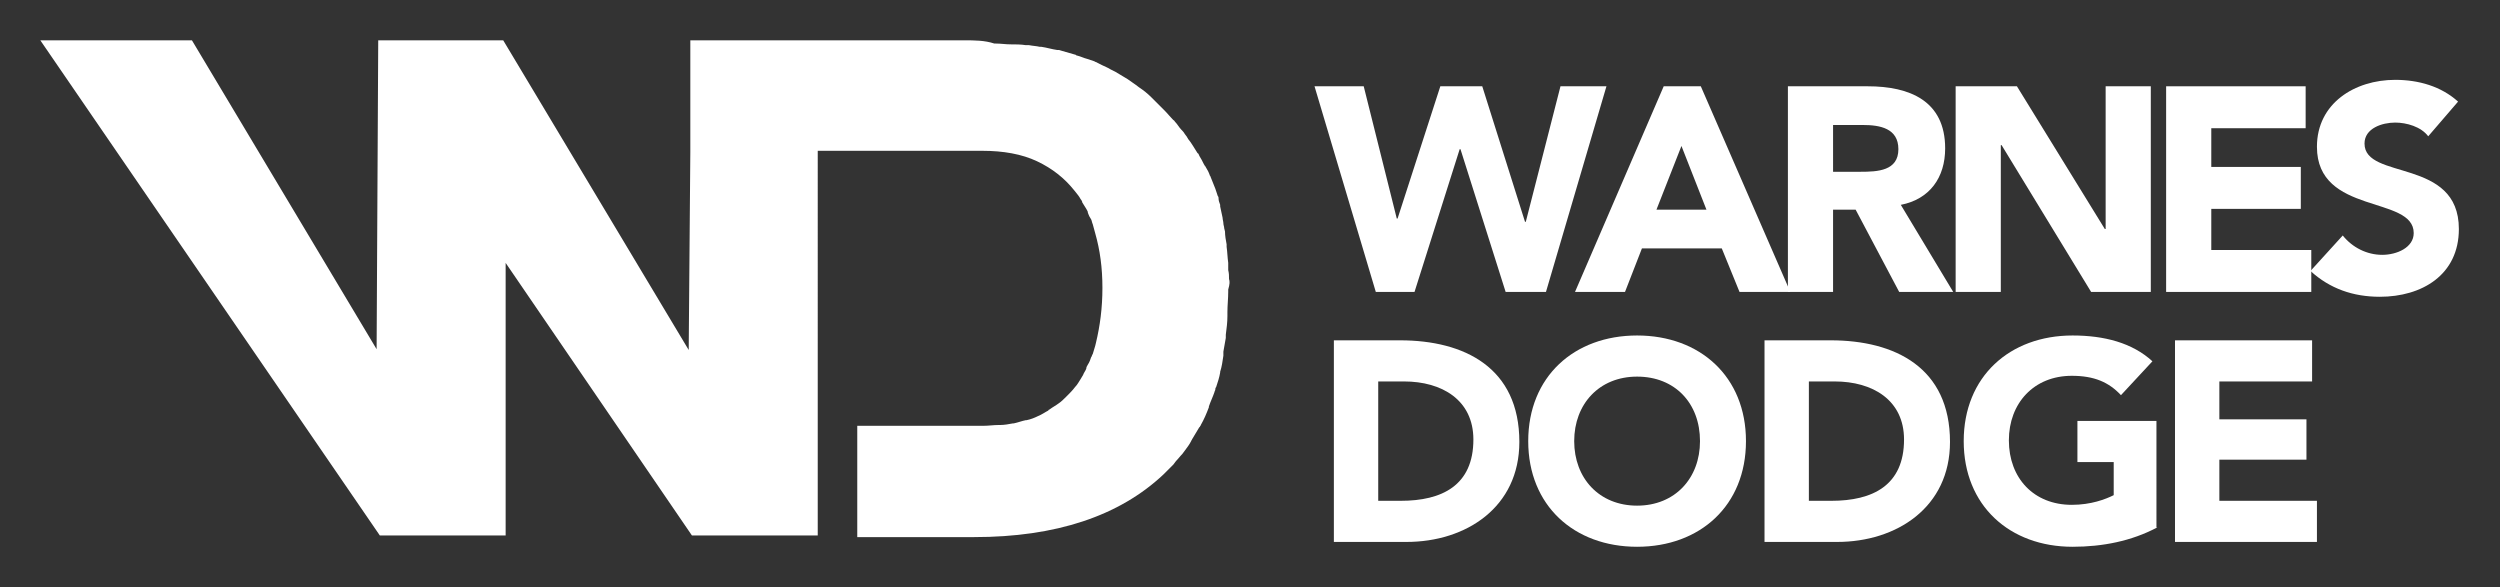
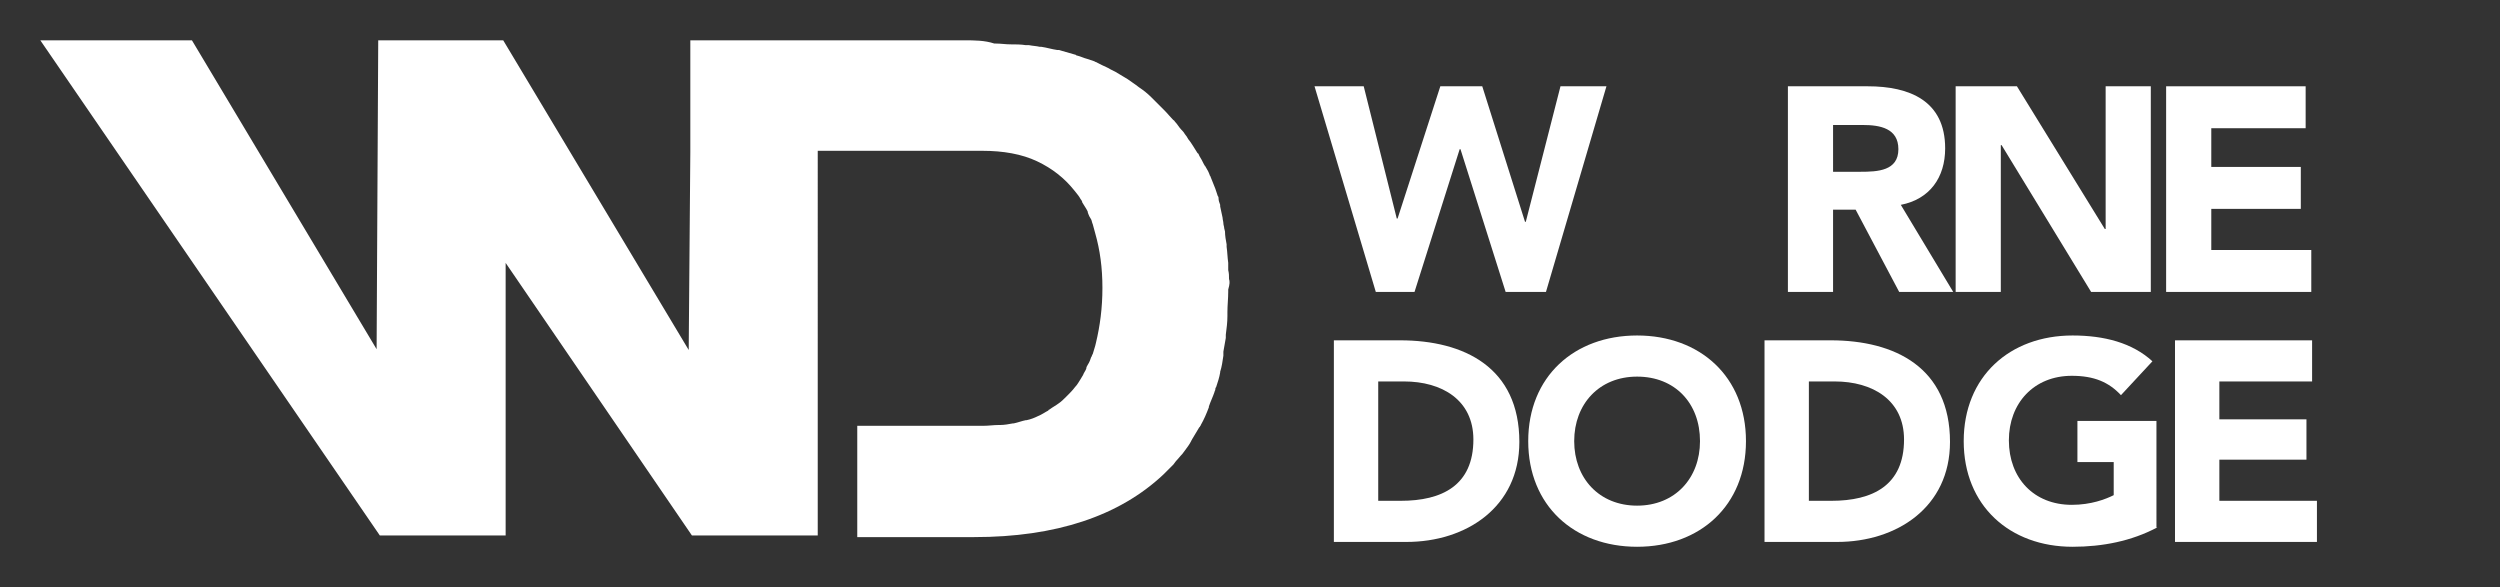
<svg xmlns="http://www.w3.org/2000/svg" version="1.1" id="Capa_1" x="0px" y="0px" viewBox="0 0 310 72.8" style="enable-background:new 0 0 310 72.8;" xml:space="preserve">
  <rect x="0" y="0" width="310" height="72.8" fill="#333333" stroke="none" />
  <style type="text/css">
	.st0{fill:#FFFFFF;}
</style>
  <g>
    <path class="st0" d="M163,10.7h6.1l4.1,16.4h0.1l5.3-16.4h5.2l5.3,16.8h0.1l4.3-16.8h5.7l-7.5,25.5h-5l-5.6-17.7H181l-5.6,17.7   h-4.8L163,10.7z" />
-     <path class="st0" d="M206.3,10.7h4.6l11.1,25.5h-6.3l-2.2-5.4h-9.9l-2.1,5.4h-6.2L206.3,10.7z M208.5,18.1l-3.1,7.9h6.2L208.5,18.1   z" />
    <path class="st0" d="M221.7,10.7h9.9c5.2,0,9.6,1.8,9.6,7.7c0,3.6-1.9,6.3-5.5,7l6.5,10.8h-6.7L230.1,26h-2.8v10.2h-5.6V10.7z    M227.4,21.3h3.3c2.1,0,4.7-0.1,4.7-2.8c0-2.6-2.3-3-4.4-3h-3.7V21.3z" />
    <path class="st0" d="M242.5,10.7h7.6L261,28.4h0.1V10.7h5.6v25.5h-7.4l-11.1-18.2h-0.1v18.2h-5.6V10.7z" />
    <path class="st0" d="M268.6,10.7h17.3v5.2h-11.7v4.8h11.1v5.2h-11.1V31h12.4v5.2h-18V10.7z" />
-     <path class="st0" d="M301.1,16.9c-0.9-1.2-2.7-1.7-4.1-1.7c-1.6,0-3.8,0.7-3.8,2.6c0,4.6,11.7,1.7,11.7,10.6c0,5.7-4.6,8.4-9.8,8.4   c-3.3,0-6.2-1-8.6-3.2l4-4.4c1.2,1.5,3,2.4,4.9,2.4c1.8,0,3.9-0.9,3.9-2.7c0-4.7-12-2.2-12-10.7c0-5.4,4.7-8.3,9.7-8.3   c2.9,0,5.7,0.8,7.8,2.7L301.1,16.9z" />
    <path class="st0" d="M165.3,42.2h8.3c8,0,14.8,3.4,14.8,12.6c0,8.1-6.6,12.4-14,12.4h-9V42.2z M170.8,62.1h2.9c5.1,0,9-1.9,9-7.6   c0-4.9-3.9-7.2-8.6-7.2h-3.2V62.1z" />
    <path class="st0" d="M203,41.6c7.8,0,13.5,5.1,13.5,13.1s-5.7,13.1-13.5,13.1c-7.8,0-13.5-5.1-13.5-13.1S195.2,41.6,203,41.6z    M203,62.7c4.7,0,7.8-3.4,7.8-8c0-4.7-3.1-8-7.8-8c-4.7,0-7.8,3.4-7.8,8C195.2,59.3,198.3,62.7,203,62.7z" />
    <path class="st0" d="M218.7,42.2h8.3c8,0,14.8,3.4,14.8,12.6c0,8.1-6.6,12.4-14,12.4h-9V42.2z M224.2,62.1h2.9c5.1,0,9-1.9,9-7.6   c0-4.9-3.9-7.2-8.6-7.2h-3.2V62.1z" />
    <path class="st0" d="M267.5,65.4c-3.2,1.7-6.8,2.4-10.5,2.4c-7.8,0-13.5-5.1-13.5-13.1s5.7-13.1,13.5-13.1c3.9,0,7.4,0.9,9.9,3.2   l-3.9,4.2c-1.5-1.6-3.3-2.4-6.1-2.4c-4.7,0-7.8,3.4-7.8,8c0,4.7,3.1,8,7.8,8c2.4,0,4.2-0.7,5.2-1.2v-4.1h-4.5v-5.1h9.8V65.4z" />
    <path class="st0" d="M269.7,42.2h17v5.1h-11.5v4.7h10.8V57h-10.8v5.1h12.1v5.1h-17.6V42.2z" />
    <path class="st0" d="M152.4,34.6c0-0.4,0-0.7-0.1-1.1c0-0.2,0-0.5,0-0.7c0-0.1,0-0.2,0-0.2c-0.1-0.7-0.1-1.3-0.2-2c0,0,0,0,0,0   c0-0.1,0-0.2,0-0.3c-0.1-0.5-0.2-1.1-0.2-1.6c0-0.1-0.1-0.3-0.1-0.4c0-0.2-0.1-0.4-0.1-0.6c0-0.2-0.1-0.5-0.1-0.7   c-0.1-0.5-0.2-0.9-0.3-1.4c0-0.1,0-0.1,0-0.2c-0.1-0.3-0.2-0.5-0.2-0.8c0-0.1,0-0.2-0.1-0.3c0,0,0,0,0,0c-0.1-0.3-0.2-0.6-0.3-0.9   c-0.2-0.5-0.4-1-0.6-1.5c0,0,0,0,0,0c0-0.1-0.1-0.1-0.1-0.2c-0.1-0.3-0.3-0.7-0.5-1c0,0,0-0.1-0.1-0.1c0-0.1-0.1-0.2-0.1-0.2   c-0.2-0.4-0.4-0.8-0.6-1.1c0-0.1-0.1-0.2-0.1-0.2c0,0,0-0.1-0.1-0.1c-0.4-0.6-0.7-1.2-1.2-1.8c0-0.1-0.1-0.1-0.1-0.2   c-0.1-0.1-0.2-0.3-0.3-0.4c-0.1-0.2-0.3-0.4-0.4-0.5c-0.3-0.3-0.5-0.7-0.8-1c-0.1-0.1-0.1-0.2-0.2-0.2c-0.4-0.4-0.7-0.8-1.1-1.2   c0,0-0.1-0.1-0.1-0.1c-0.3-0.3-0.7-0.7-1-1c-0.2-0.2-0.3-0.3-0.5-0.5c-0.5-0.5-1-0.9-1.6-1.3c-0.5-0.4-1-0.7-1.4-1   c-0.2-0.1-0.3-0.2-0.5-0.3c-0.3-0.2-0.7-0.4-1-0.6c-0.2-0.1-0.4-0.2-0.6-0.3c-0.3-0.2-0.6-0.3-1-0.5c-0.2-0.1-0.4-0.2-0.6-0.3   c-0.1-0.1-0.3-0.1-0.4-0.2c-0.3-0.1-0.6-0.2-0.9-0.3c-0.4-0.1-0.8-0.3-1.2-0.4c-0.1,0-0.1,0-0.2-0.1c-0.7-0.2-1.4-0.4-2.1-0.6   c0,0,0,0,0,0c-0.1,0-0.1,0-0.2,0c-0.7-0.1-1.3-0.3-2-0.4c-0.1,0-0.2,0-0.2,0c-0.4-0.1-0.8-0.1-1.3-0.2c-0.1,0-0.2,0-0.4,0   c-0.6-0.1-1.3-0.1-1.9-0.1c-0.6,0-1.2-0.1-1.8-0.1c-0.1,0-0.1,0-0.2,0C122.1,5,120.8,5,119.6,5H85.6v13.8l-0.2,24.6L62.4,5H46.9   l-0.2,38.3L23.8,5H5l42.1,61.4h15.6V32.6l23.1,33.8h15.6V18.7h20.4c2.6,0,4.9,0.4,6.8,1.3c1.9,0.9,3.4,2.1,4.6,3.6   c0.3,0.4,0.6,0.7,0.8,1.1c0.1,0.1,0.2,0.3,0.2,0.4c0.2,0.3,0.3,0.5,0.5,0.8c0.1,0.2,0.2,0.3,0.2,0.5c0.1,0.3,0.2,0.5,0.4,0.8   c0.1,0.2,0.1,0.4,0.2,0.6c0.1,0.4,0.2,0.7,0.3,1.1c0.6,2.1,0.9,4.3,0.9,6.8c0,2.5-0.3,4.7-0.8,6.8c-0.1,0.5-0.3,1-0.4,1.4   c-0.1,0.1-0.1,0.3-0.2,0.4c-0.1,0.3-0.2,0.6-0.4,0.9c-0.1,0.2-0.2,0.3-0.2,0.5c-0.1,0.3-0.3,0.5-0.4,0.8c-0.1,0.2-0.2,0.3-0.3,0.5   c-0.2,0.3-0.4,0.7-0.7,1c-0.3,0.4-0.6,0.7-0.9,1c-0.1,0.1-0.1,0.1-0.2,0.2c-0.3,0.3-0.6,0.6-0.9,0.8c0,0,0,0,0,0   c-0.4,0.3-0.8,0.5-1.2,0.8c0,0-0.1,0-0.1,0.1c-0.4,0.2-0.8,0.5-1.3,0.7c-0.4,0.2-0.9,0.4-1.4,0.5c0,0-0.1,0-0.1,0   c-0.5,0.1-1,0.3-1.5,0.4c0,0-0.1,0-0.1,0c-0.5,0.1-1.1,0.2-1.6,0.2c-0.1,0-0.1,0-0.2,0c-0.6,0-1.2,0.1-1.9,0.1h-15.6v13.8h14.5   c10.1,0,18-2.6,23.5-7.8c0.4-0.4,0.8-0.8,1.2-1.2c0.1-0.1,0.2-0.3,0.3-0.4c0.3-0.3,0.5-0.6,0.8-0.9c0.1-0.1,0.2-0.3,0.3-0.4   c0.3-0.4,0.6-0.8,0.8-1.2c0-0.1,0.1-0.1,0.1-0.2c0.3-0.5,0.6-1,0.9-1.5c0,0,0.1-0.1,0.1-0.1c0-0.1,0.1-0.1,0.1-0.2   c0.4-0.7,0.7-1.4,1-2.2c0,0,0,0,0,0c0,0,0-0.1,0-0.1c0.2-0.6,0.5-1.2,0.7-1.8c0-0.1,0.1-0.2,0.1-0.3c0-0.1,0-0.2,0.1-0.3   c0.2-0.6,0.4-1.2,0.5-1.8c0,0,0-0.1,0-0.1c0,0,0,0,0,0c0.2-0.6,0.3-1.3,0.4-2c0-0.1,0-0.1,0-0.2c0-0.1,0-0.2,0-0.3   c0.1-0.6,0.2-1.2,0.3-1.7c0-0.1,0-0.2,0-0.3c0,0,0-0.1,0-0.1c0.1-0.8,0.2-1.5,0.2-2.3c0-0.1,0-0.1,0-0.2c0-0.1,0-0.2,0-0.3   c0-0.8,0.1-1.7,0.1-2.5c0-0.1,0-0.1,0-0.2v-0.1C152.5,35.2,152.5,34.9,152.4,34.6z" />
  </g>
</svg>